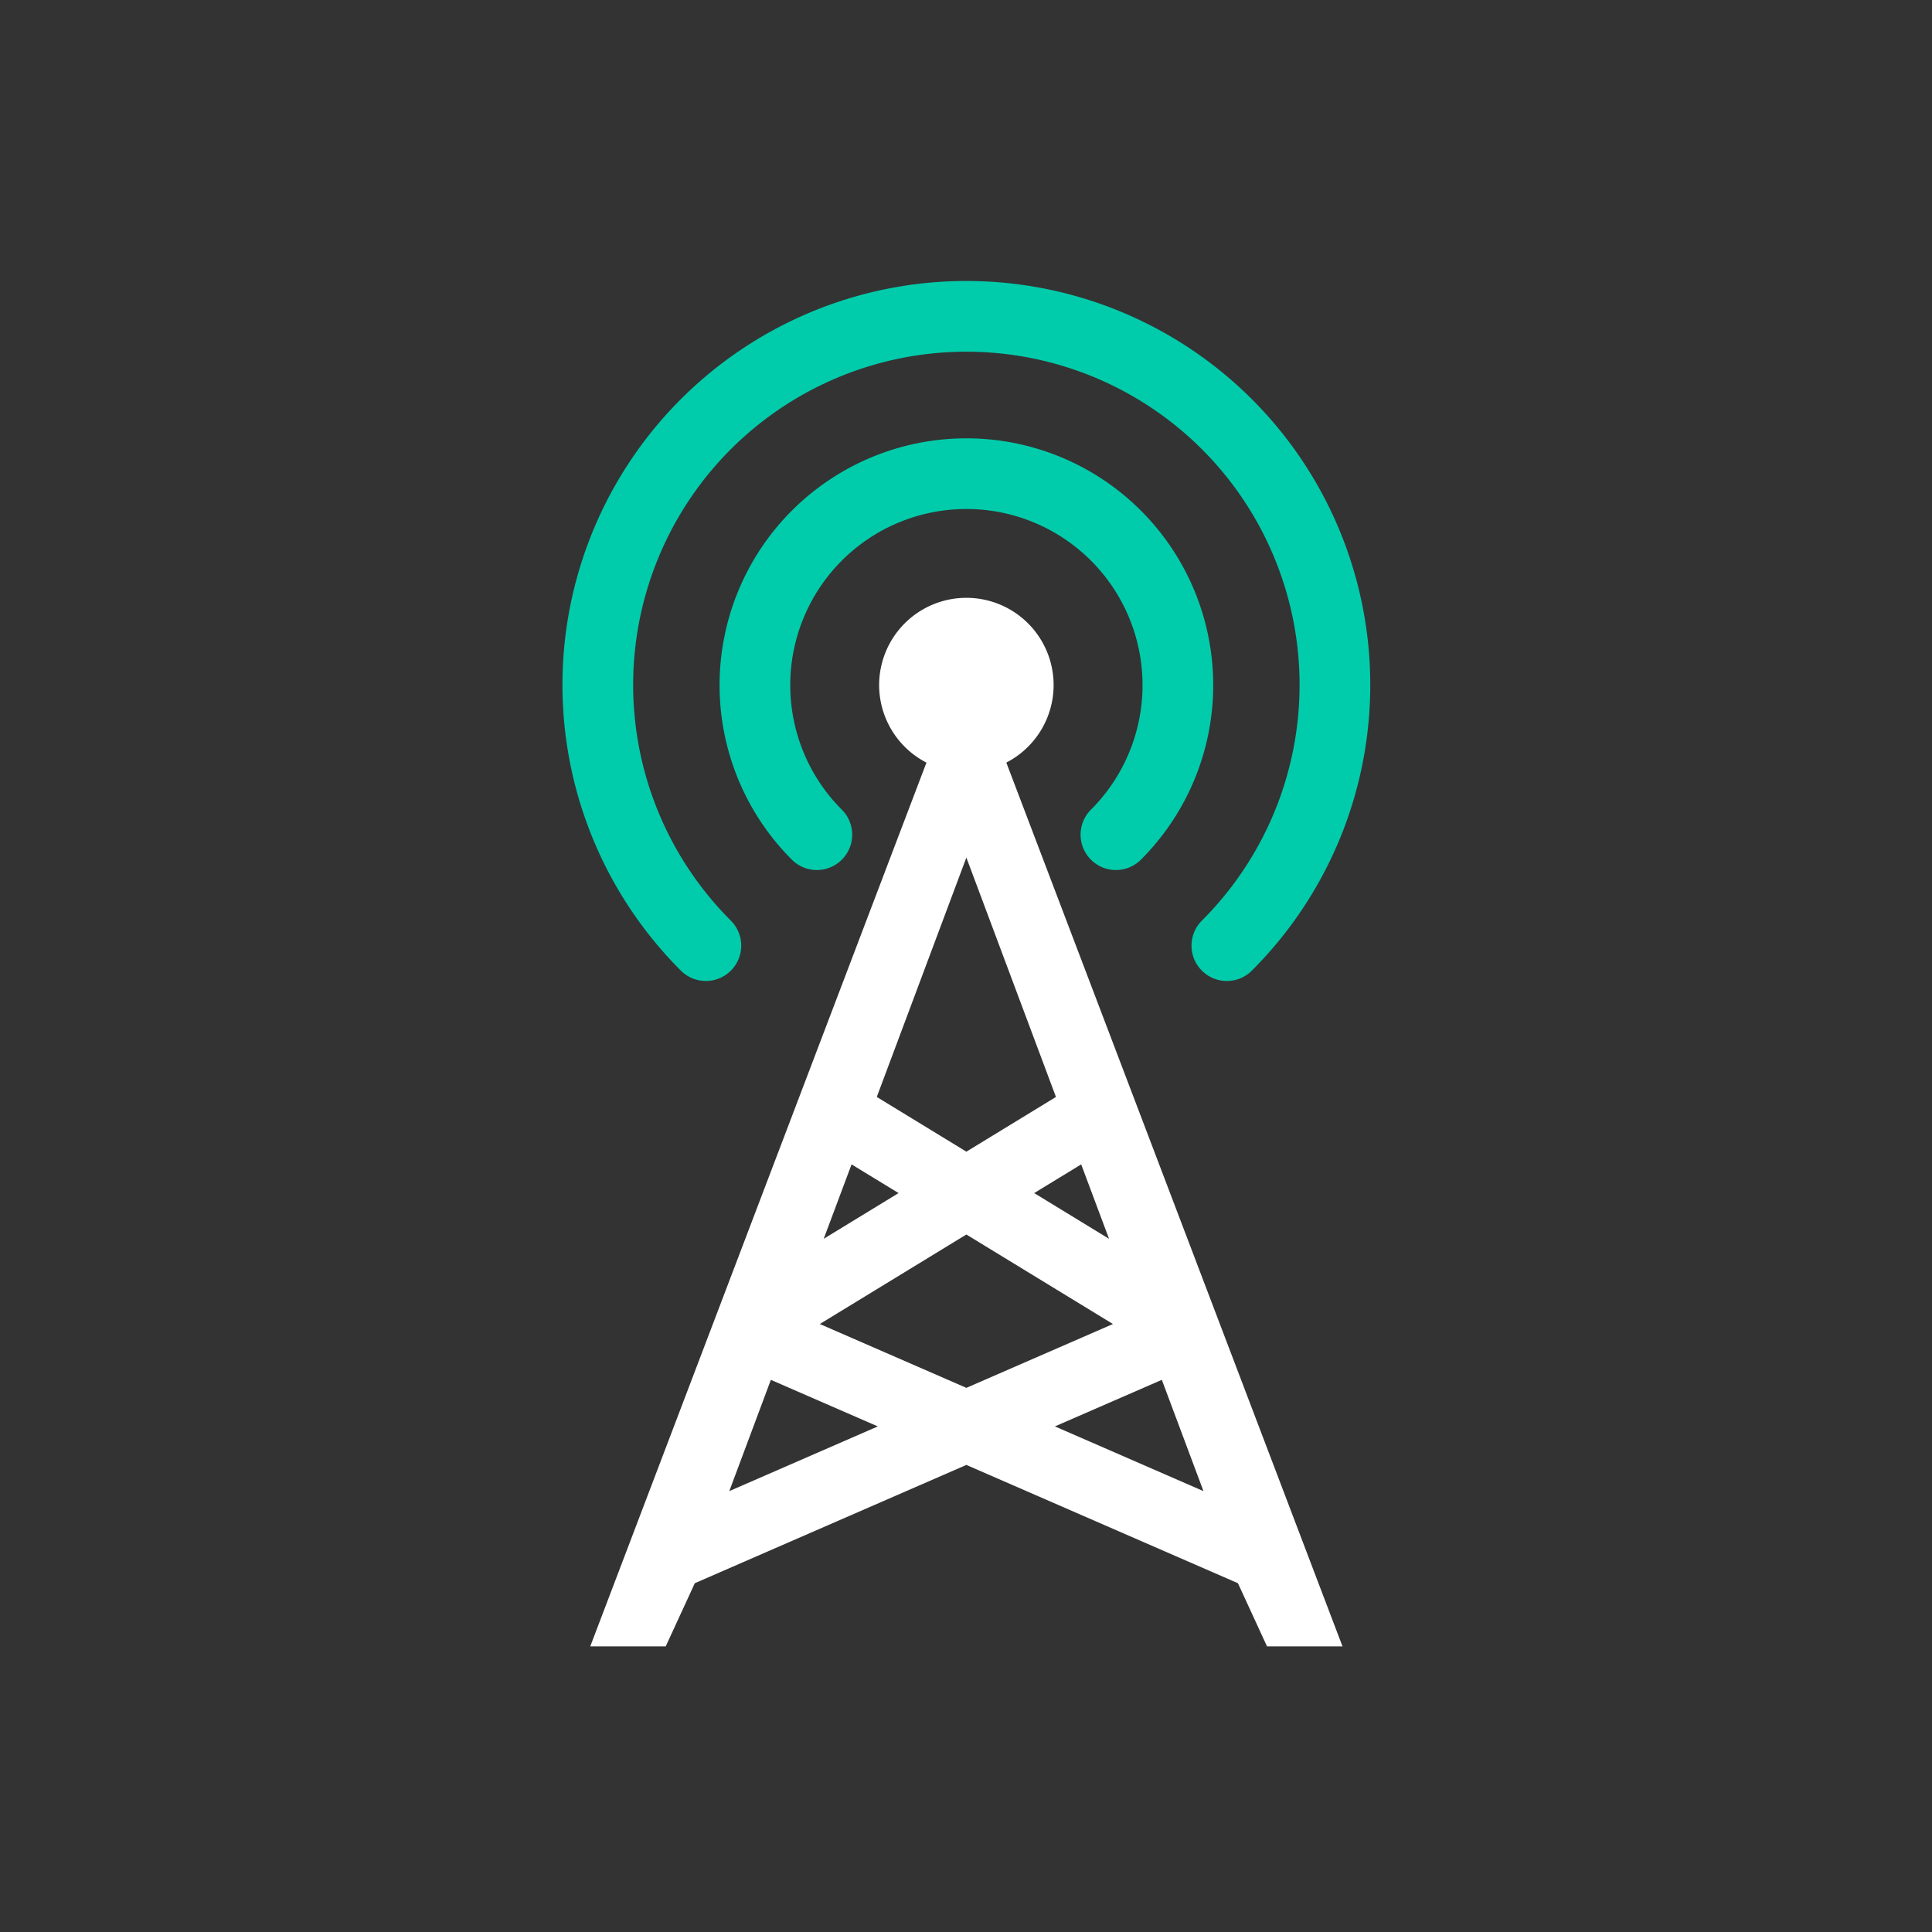
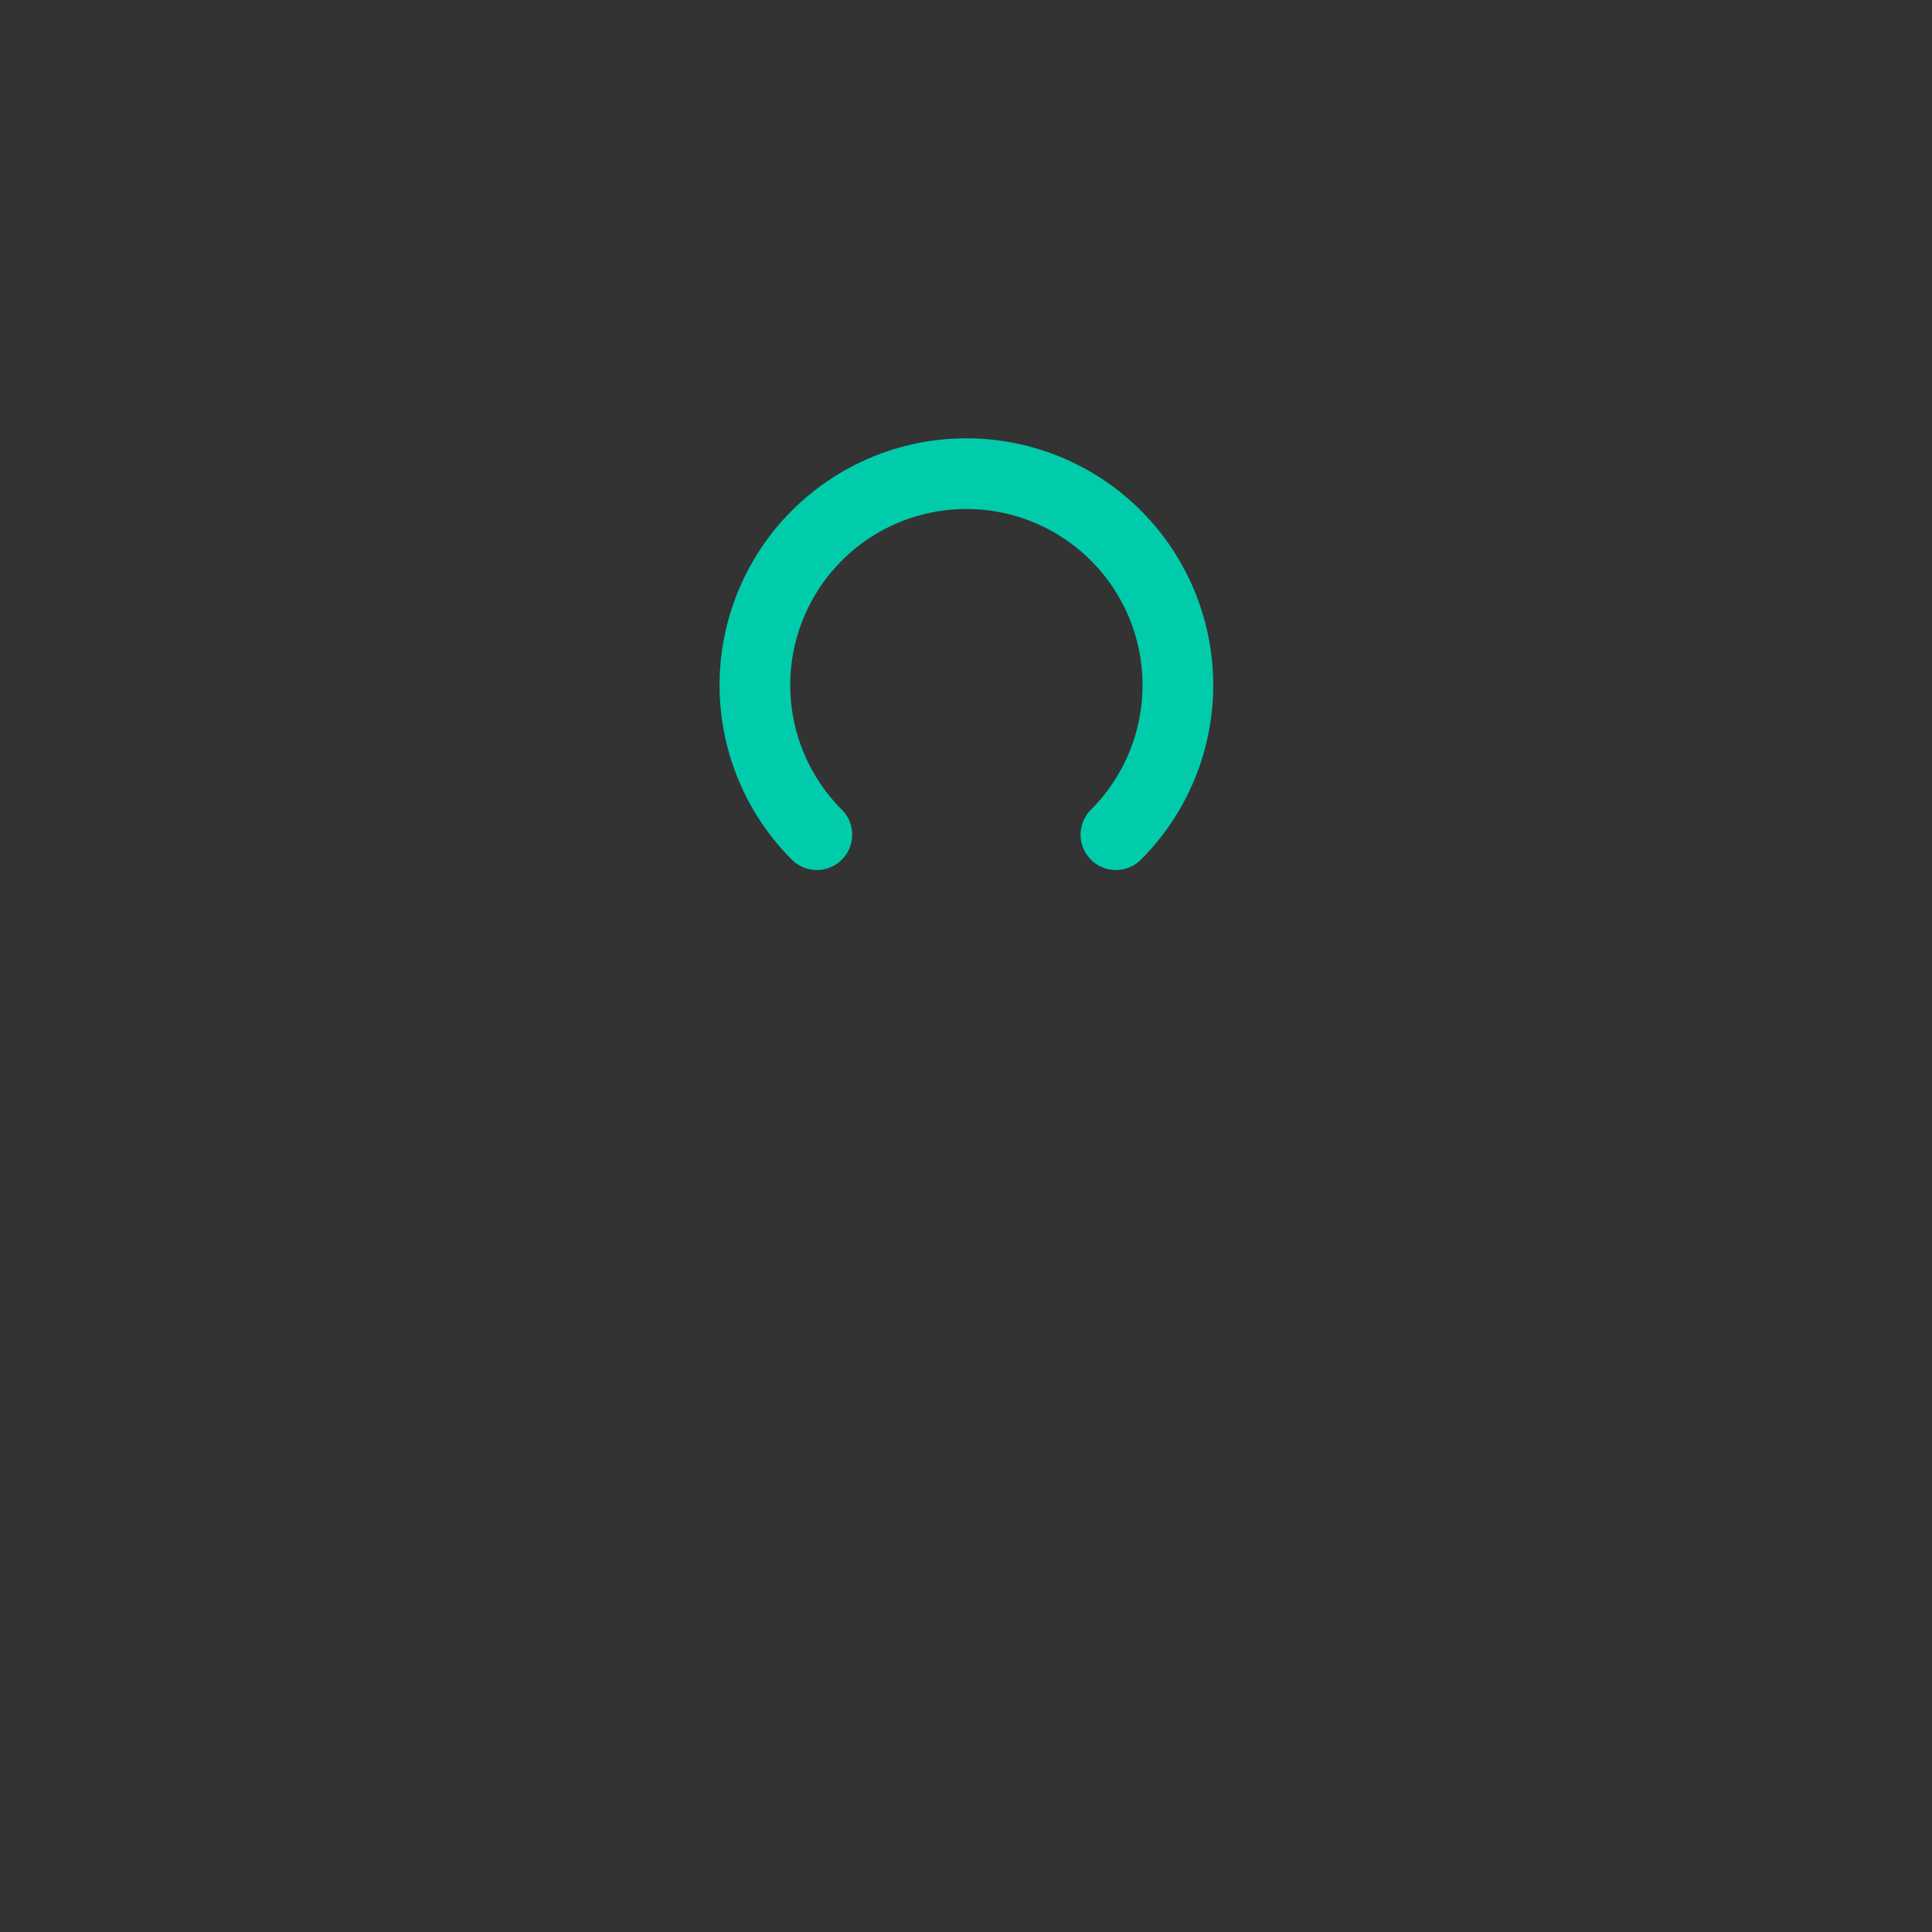
<svg xmlns="http://www.w3.org/2000/svg" width="158" height="158" viewBox="0 0 158 158">
  <rect x="0" y="0" width="158" height="158" fill="#333333" stroke="none" />
  <defs>
    <clipPath id="clip-wireless_on_blue">
      <rect width="158" height="158" />
    </clipPath>
  </defs>
  <g id="wireless_on_blue" clip-path="url(#clip-wireless_on_blue)">
    <g id="Group_33" data-name="Group 33" transform="translate(3.771 -1.458)">
-       <path id="Path_109" data-name="Path 109" d="M349.394,316.491a7.134,7.134,0,1,0-10.4,6.334L311.5,395.1h6.172l2.378-5.166,22.209-9.673,22.209,9.673,2.378,5.166h6.173l-27.493-72.277A7.135,7.135,0,0,0,349.394,316.491ZM332.87,355.682l3.845,2.347-6.123,3.739Zm-10,26.721,3.4-9.1,8.746,3.808Zm38.779,0L349.5,377.11l8.745-3.808Zm-19.39-8.445-11.986-5.221,11.986-7.32,11.987,7.32Zm11.668-12.19-6.122-3.739,3.844-2.347Zm-11.668-7.126-7.326-4.474,7.326-19.578,7.327,19.578Z" transform="translate(-267 -259)" fill="#fff" />
-       <path id="Path_110" data-name="Path 110" d="M320.958,340.683A2.89,2.89,0,0,0,323,335.749a27.25,27.25,0,1,1,38.518,0,2.89,2.89,0,0,0,4.087,4.088,33.032,33.032,0,1,0-46.693,0A2.882,2.882,0,0,0,320.958,340.683Z" transform="translate(-267 -259)" fill="#00ccab" />
      <path id="Path_111" data-name="Path 111" d="M352.447,330.763a2.889,2.889,0,0,0,4.087,0,20.185,20.185,0,1,0-28.546,0,2.89,2.89,0,0,0,4.087-4.088,14.405,14.405,0,1,1,20.372,0A2.889,2.889,0,0,0,352.447,330.763Z" transform="translate(-267 -259)" fill="#00ccab" />
    </g>
  </g>
</svg>